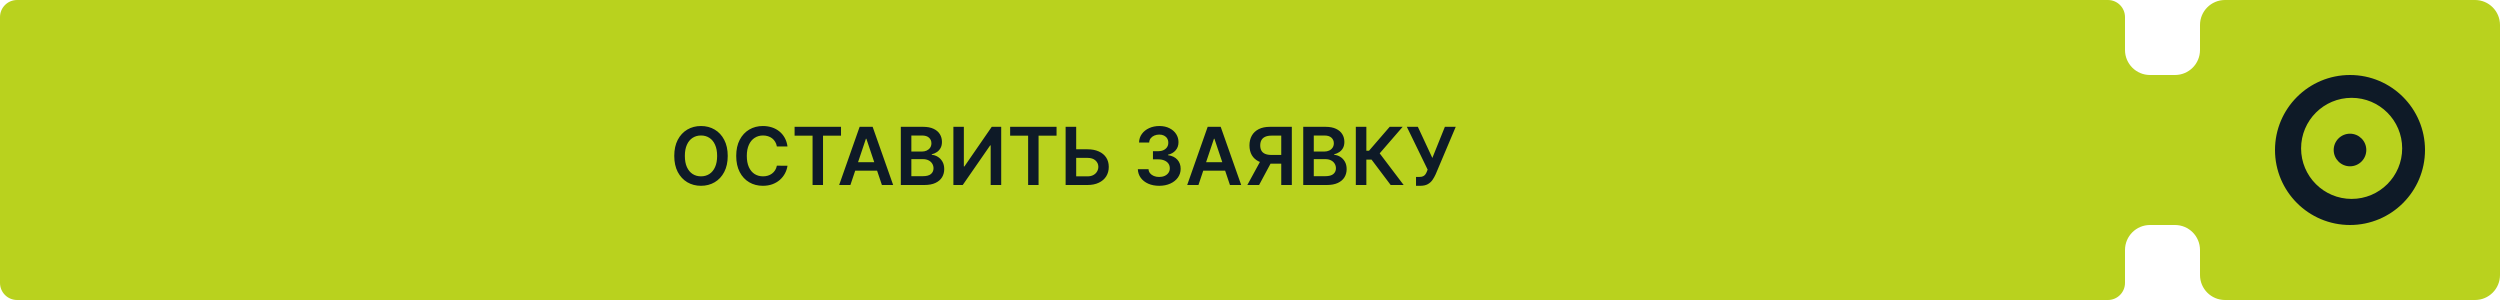
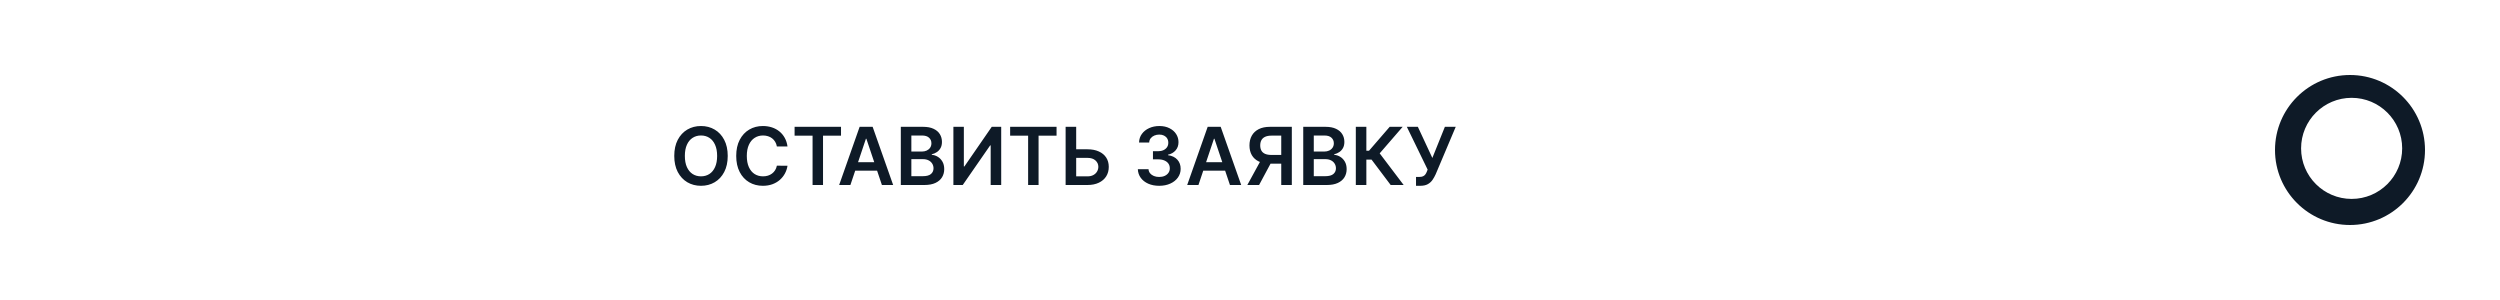
<svg xmlns="http://www.w3.org/2000/svg" width="500" height="60" viewBox="0 0 500 60" fill="none">
-   <path fill-rule="evenodd" clip-rule="evenodd" d="M0 3.418C0 1.53 1.53 0 3.418 0H421.582C423.47 0 425 1.53 425 3.418V10C425 12.761 427.239 15 430 15H435C437.761 15 440 12.761 440 10V5C440 2.239 442.239 0 445 0H495C497.761 0 500 2.239 500 5V55C500 57.761 497.761 60 495 60H445C442.239 60 440 57.761 440 55V50C440 47.239 437.761 45 435 45H430C427.239 45 425 47.239 425 50V56.582C425 58.469 423.47 60 421.582 60H3.418C1.53 60 0 58.469 0 56.582V3.418Z" fill="#B9D21E" />
  <path fill-rule="evenodd" clip-rule="evenodd" d="M470 45C478.284 45 485 38.284 485 30C485 21.716 478.284 15 470 15C461.716 15 455 21.716 455 30C455 38.284 461.716 45 470 45ZM470.326 39.783C475.909 39.783 480.435 35.257 480.435 29.674C480.435 24.091 475.909 19.566 470.326 19.566C464.744 19.566 460.218 24.091 460.218 29.674C460.218 35.257 464.744 39.783 470.326 39.783Z" fill="#0E1A27" />
-   <circle cx="469.999" cy="30" r="3.261" fill="#0E1A27" />
  <path d="M145.545 31.182C145.545 32.436 145.311 33.51 144.841 34.403C144.375 35.294 143.739 35.975 142.932 36.449C142.129 36.922 141.218 37.159 140.199 37.159C139.18 37.159 138.267 36.922 137.46 36.449C136.657 35.972 136.021 35.288 135.551 34.398C135.085 33.504 134.852 32.432 134.852 31.182C134.852 29.928 135.085 28.856 135.551 27.966C136.021 27.072 136.657 26.388 137.46 25.915C138.267 25.441 139.18 25.204 140.199 25.204C141.218 25.204 142.129 25.441 142.932 25.915C143.739 26.388 144.375 27.072 144.841 27.966C145.311 28.856 145.545 29.928 145.545 31.182ZM143.426 31.182C143.426 30.299 143.288 29.555 143.011 28.949C142.739 28.339 142.36 27.879 141.875 27.568C141.39 27.254 140.831 27.097 140.199 27.097C139.566 27.097 139.008 27.254 138.523 27.568C138.038 27.879 137.657 28.339 137.381 28.949C137.108 29.555 136.972 30.299 136.972 31.182C136.972 32.064 137.108 32.811 137.381 33.42C137.657 34.026 138.038 34.487 138.523 34.801C139.008 35.112 139.566 35.267 140.199 35.267C140.831 35.267 141.39 35.112 141.875 34.801C142.36 34.487 142.739 34.026 143.011 33.42C143.288 32.811 143.426 32.064 143.426 31.182ZM157.499 29.29H155.374C155.313 28.941 155.201 28.633 155.038 28.364C154.875 28.091 154.673 27.86 154.43 27.671C154.188 27.481 153.911 27.339 153.601 27.244C153.294 27.146 152.963 27.097 152.607 27.097C151.974 27.097 151.413 27.256 150.925 27.574C150.436 27.888 150.054 28.35 149.777 28.96C149.5 29.566 149.362 30.307 149.362 31.182C149.362 32.072 149.5 32.822 149.777 33.432C150.057 34.038 150.44 34.496 150.925 34.807C151.413 35.114 151.972 35.267 152.601 35.267C152.949 35.267 153.275 35.222 153.578 35.131C153.885 35.036 154.16 34.898 154.402 34.716C154.648 34.534 154.855 34.311 155.021 34.045C155.192 33.78 155.309 33.477 155.374 33.136L157.499 33.148C157.419 33.701 157.247 34.22 156.982 34.705C156.72 35.189 156.377 35.617 155.953 35.989C155.529 36.356 155.033 36.644 154.464 36.852C153.896 37.057 153.266 37.159 152.572 37.159C151.55 37.159 150.637 36.922 149.834 36.449C149.031 35.975 148.398 35.292 147.936 34.398C147.474 33.504 147.243 32.432 147.243 31.182C147.243 29.928 147.476 28.856 147.942 27.966C148.408 27.072 149.042 26.388 149.845 25.915C150.648 25.441 151.557 25.204 152.572 25.204C153.22 25.204 153.822 25.296 154.379 25.477C154.936 25.659 155.432 25.926 155.868 26.278C156.304 26.627 156.661 27.055 156.942 27.562C157.226 28.066 157.411 28.642 157.499 29.29ZM158.918 27.131V25.364H168.202V27.131H164.605V37H162.514V27.131H158.918ZM170.08 37H167.83L171.926 25.364H174.528L178.631 37H176.381L173.273 27.75H173.182L170.08 37ZM170.153 32.438H176.29V34.131H170.153V32.438ZM180.163 37V25.364H184.618C185.459 25.364 186.158 25.496 186.714 25.761C187.275 26.023 187.694 26.381 187.97 26.835C188.25 27.29 188.391 27.805 188.391 28.381C188.391 28.854 188.3 29.259 188.118 29.597C187.936 29.93 187.692 30.201 187.385 30.409C187.078 30.617 186.735 30.767 186.357 30.858V30.972C186.769 30.994 187.165 31.121 187.544 31.352C187.927 31.579 188.239 31.901 188.482 32.318C188.724 32.735 188.845 33.239 188.845 33.83C188.845 34.432 188.699 34.974 188.408 35.455C188.116 35.932 187.677 36.309 187.089 36.585C186.502 36.862 185.764 37 184.874 37H180.163ZM182.271 35.239H184.538C185.304 35.239 185.855 35.093 186.192 34.801C186.533 34.506 186.703 34.127 186.703 33.665C186.703 33.32 186.618 33.01 186.447 32.733C186.277 32.453 186.035 32.233 185.72 32.074C185.406 31.911 185.031 31.829 184.595 31.829H182.271V35.239ZM182.271 30.312H184.357C184.72 30.312 185.048 30.246 185.339 30.114C185.631 29.977 185.86 29.786 186.027 29.54C186.197 29.29 186.283 28.994 186.283 28.653C186.283 28.203 186.124 27.831 185.805 27.54C185.491 27.248 185.023 27.102 184.402 27.102H182.271V30.312ZM190.679 25.364H192.77V33.295H192.878L198.349 25.364H200.241V37H198.134V29.074H198.037L192.548 37H190.679V25.364ZM202.027 27.131V25.364H211.311V27.131H207.714V37H205.624V27.131H202.027ZM214.527 29.858H217.482C218.372 29.858 219.135 30.004 219.771 30.296C220.411 30.583 220.902 30.991 221.243 31.517C221.584 32.044 221.754 32.663 221.754 33.375C221.754 34.091 221.584 34.722 221.243 35.267C220.902 35.809 220.411 36.233 219.771 36.54C219.135 36.847 218.372 37 217.482 37H213.124V25.364H215.237V35.273H217.482C217.951 35.273 218.349 35.184 218.675 35.006C219 34.828 219.247 34.593 219.413 34.301C219.584 34.01 219.669 33.693 219.669 33.352C219.669 32.86 219.48 32.441 219.101 32.097C218.726 31.748 218.186 31.574 217.482 31.574H214.527V29.858ZM231.835 37.159C231.017 37.159 230.29 37.019 229.653 36.739C229.021 36.458 228.521 36.068 228.153 35.568C227.786 35.068 227.591 34.49 227.568 33.835H229.705C229.723 34.15 229.828 34.424 230.017 34.659C230.206 34.89 230.458 35.07 230.773 35.199C231.087 35.328 231.439 35.392 231.83 35.392C232.246 35.392 232.616 35.32 232.938 35.176C233.259 35.028 233.511 34.824 233.693 34.562C233.875 34.301 233.964 34 233.96 33.659C233.964 33.307 233.873 32.996 233.688 32.727C233.502 32.458 233.233 32.248 232.881 32.097C232.532 31.945 232.112 31.869 231.619 31.869H230.591V30.244H231.619C232.025 30.244 232.379 30.174 232.682 30.034C232.989 29.894 233.229 29.697 233.403 29.443C233.578 29.186 233.663 28.888 233.659 28.551C233.663 28.222 233.589 27.936 233.438 27.693C233.29 27.447 233.08 27.256 232.807 27.119C232.538 26.983 232.222 26.915 231.858 26.915C231.502 26.915 231.172 26.979 230.869 27.108C230.566 27.237 230.322 27.421 230.136 27.659C229.951 27.894 229.852 28.174 229.841 28.5H227.812C227.828 27.849 228.015 27.276 228.375 26.784C228.739 26.288 229.223 25.901 229.83 25.625C230.436 25.345 231.116 25.204 231.869 25.204C232.646 25.204 233.32 25.35 233.892 25.642C234.468 25.93 234.913 26.318 235.227 26.807C235.542 27.296 235.699 27.835 235.699 28.426C235.703 29.081 235.509 29.631 235.119 30.074C234.733 30.517 234.225 30.807 233.597 30.943V31.034C234.415 31.148 235.042 31.451 235.477 31.943C235.917 32.432 236.134 33.04 236.131 33.767C236.131 34.419 235.945 35.002 235.574 35.517C235.206 36.028 234.699 36.43 234.051 36.722C233.407 37.013 232.669 37.159 231.835 37.159ZM239.689 37H237.439L241.536 25.364H244.138L248.24 37H245.99L242.882 27.75H242.791L239.689 37ZM239.763 32.438H245.899V34.131H239.763V32.438ZM258.364 37H256.25V27.125H254.318C253.795 27.125 253.366 27.203 253.028 27.358C252.695 27.509 252.447 27.733 252.284 28.028C252.125 28.32 252.045 28.672 252.045 29.085C252.045 29.498 252.125 29.847 252.284 30.131C252.443 30.411 252.689 30.625 253.023 30.773C253.36 30.917 253.788 30.989 254.307 30.989H257.136V32.739H254.023C253.129 32.739 252.375 32.591 251.761 32.295C251.148 31.996 250.682 31.574 250.364 31.028C250.049 30.479 249.892 29.831 249.892 29.085C249.892 28.343 250.047 27.693 250.358 27.136C250.672 26.576 251.134 26.14 251.744 25.829C252.354 25.519 253.104 25.364 253.994 25.364H258.364V37ZM252.347 31.727H254.648L251.818 37H249.466L252.347 31.727ZM260.648 37V25.364H265.102C265.943 25.364 266.642 25.496 267.199 25.761C267.759 26.023 268.178 26.381 268.455 26.835C268.735 27.29 268.875 27.805 268.875 28.381C268.875 28.854 268.784 29.259 268.602 29.597C268.42 29.93 268.176 30.201 267.869 30.409C267.562 30.617 267.22 30.767 266.841 30.858V30.972C267.254 30.994 267.65 31.121 268.028 31.352C268.411 31.579 268.723 31.901 268.966 32.318C269.208 32.735 269.33 33.239 269.33 33.83C269.33 34.432 269.184 34.974 268.892 35.455C268.6 35.932 268.161 36.309 267.574 36.585C266.987 36.862 266.248 37 265.358 37H260.648ZM262.756 35.239H265.023C265.788 35.239 266.339 35.093 266.676 34.801C267.017 34.506 267.188 34.127 267.188 33.665C267.188 33.32 267.102 33.01 266.932 32.733C266.761 32.453 266.519 32.233 266.205 32.074C265.89 31.911 265.515 31.829 265.08 31.829H262.756V35.239ZM262.756 30.312H264.841C265.205 30.312 265.532 30.246 265.824 30.114C266.116 29.977 266.345 29.786 266.511 29.54C266.682 29.29 266.767 28.994 266.767 28.653C266.767 28.203 266.608 27.831 266.29 27.54C265.975 27.248 265.508 27.102 264.886 27.102H262.756V30.312ZM278.135 37L274.305 31.915H273.271V37H271.163V25.364H273.271V30.148H273.8L277.936 25.364H280.533L275.936 30.671L280.732 37H278.135ZM283.203 37.159V35.386H283.868C284.167 35.386 284.413 35.343 284.607 35.256C284.8 35.169 284.955 35.044 285.072 34.881C285.194 34.718 285.294 34.528 285.374 34.312L285.527 33.92L281.368 25.364H283.572L286.47 31.591L288.976 25.364H291.146L287.135 34.852C286.949 35.261 286.735 35.642 286.493 35.994C286.25 36.343 285.934 36.625 285.544 36.841C285.158 37.053 284.654 37.159 284.033 37.159H283.203Z" fill="#0E1A27" />
</svg>